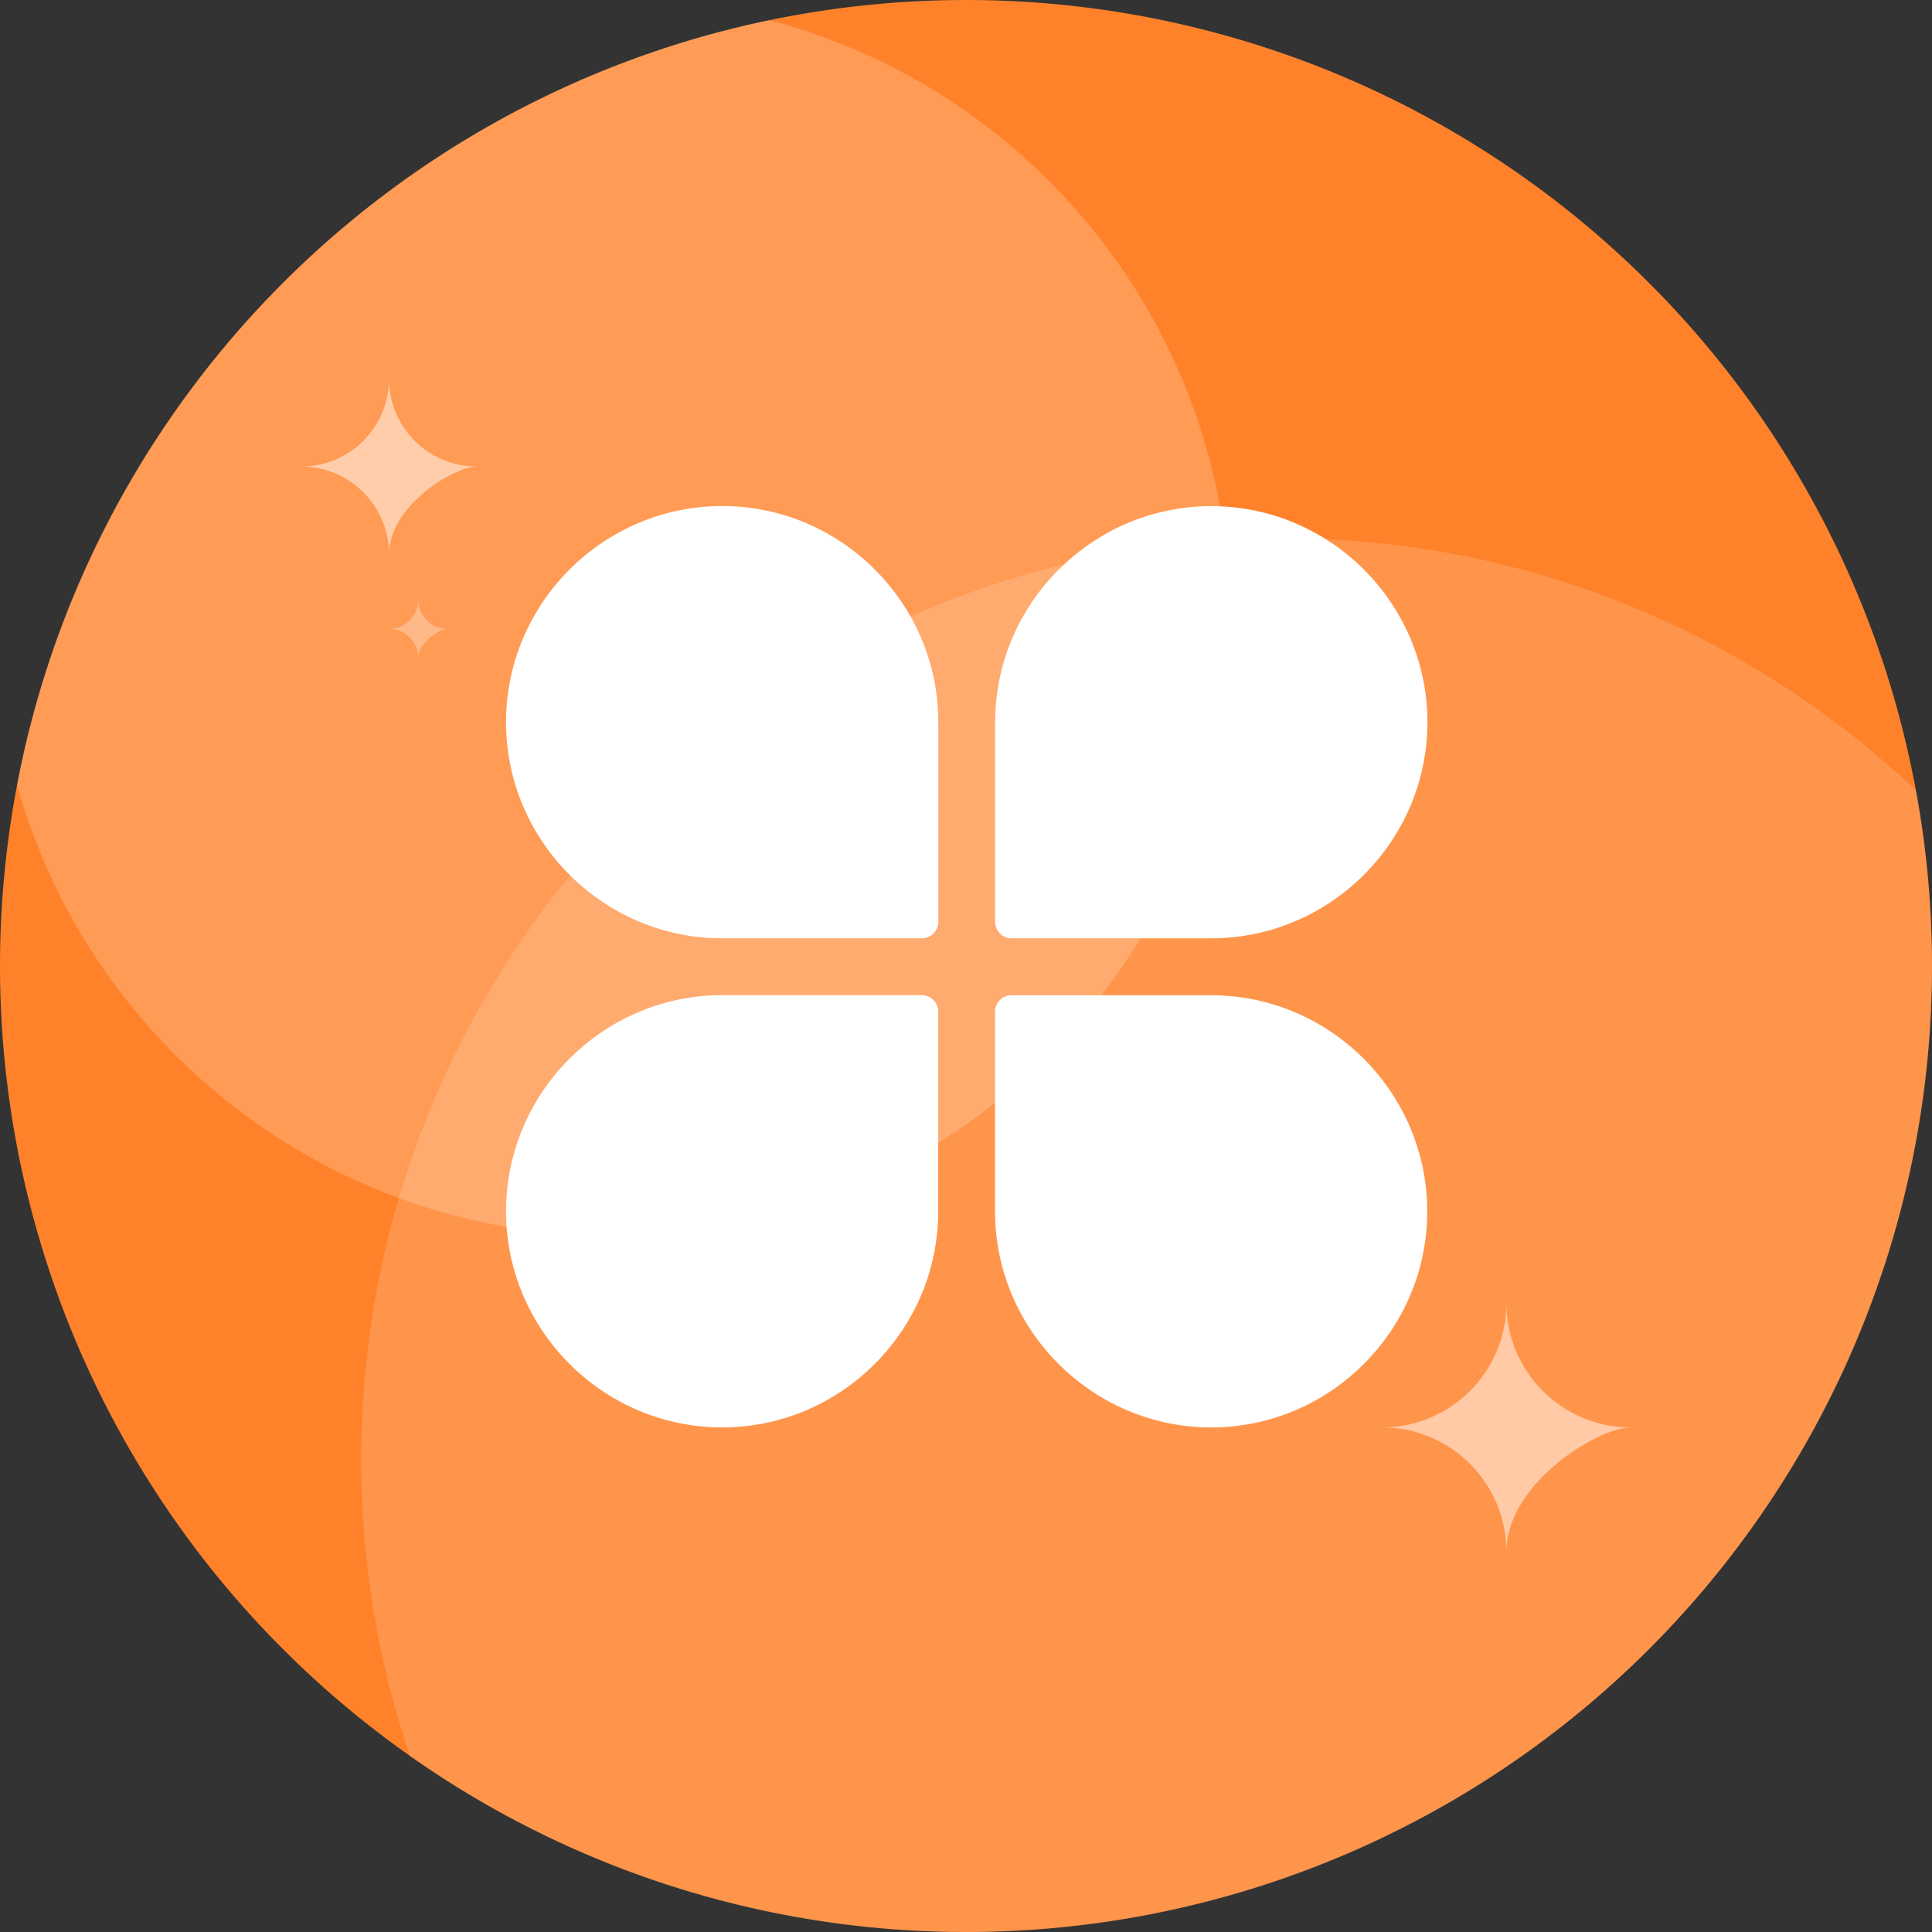
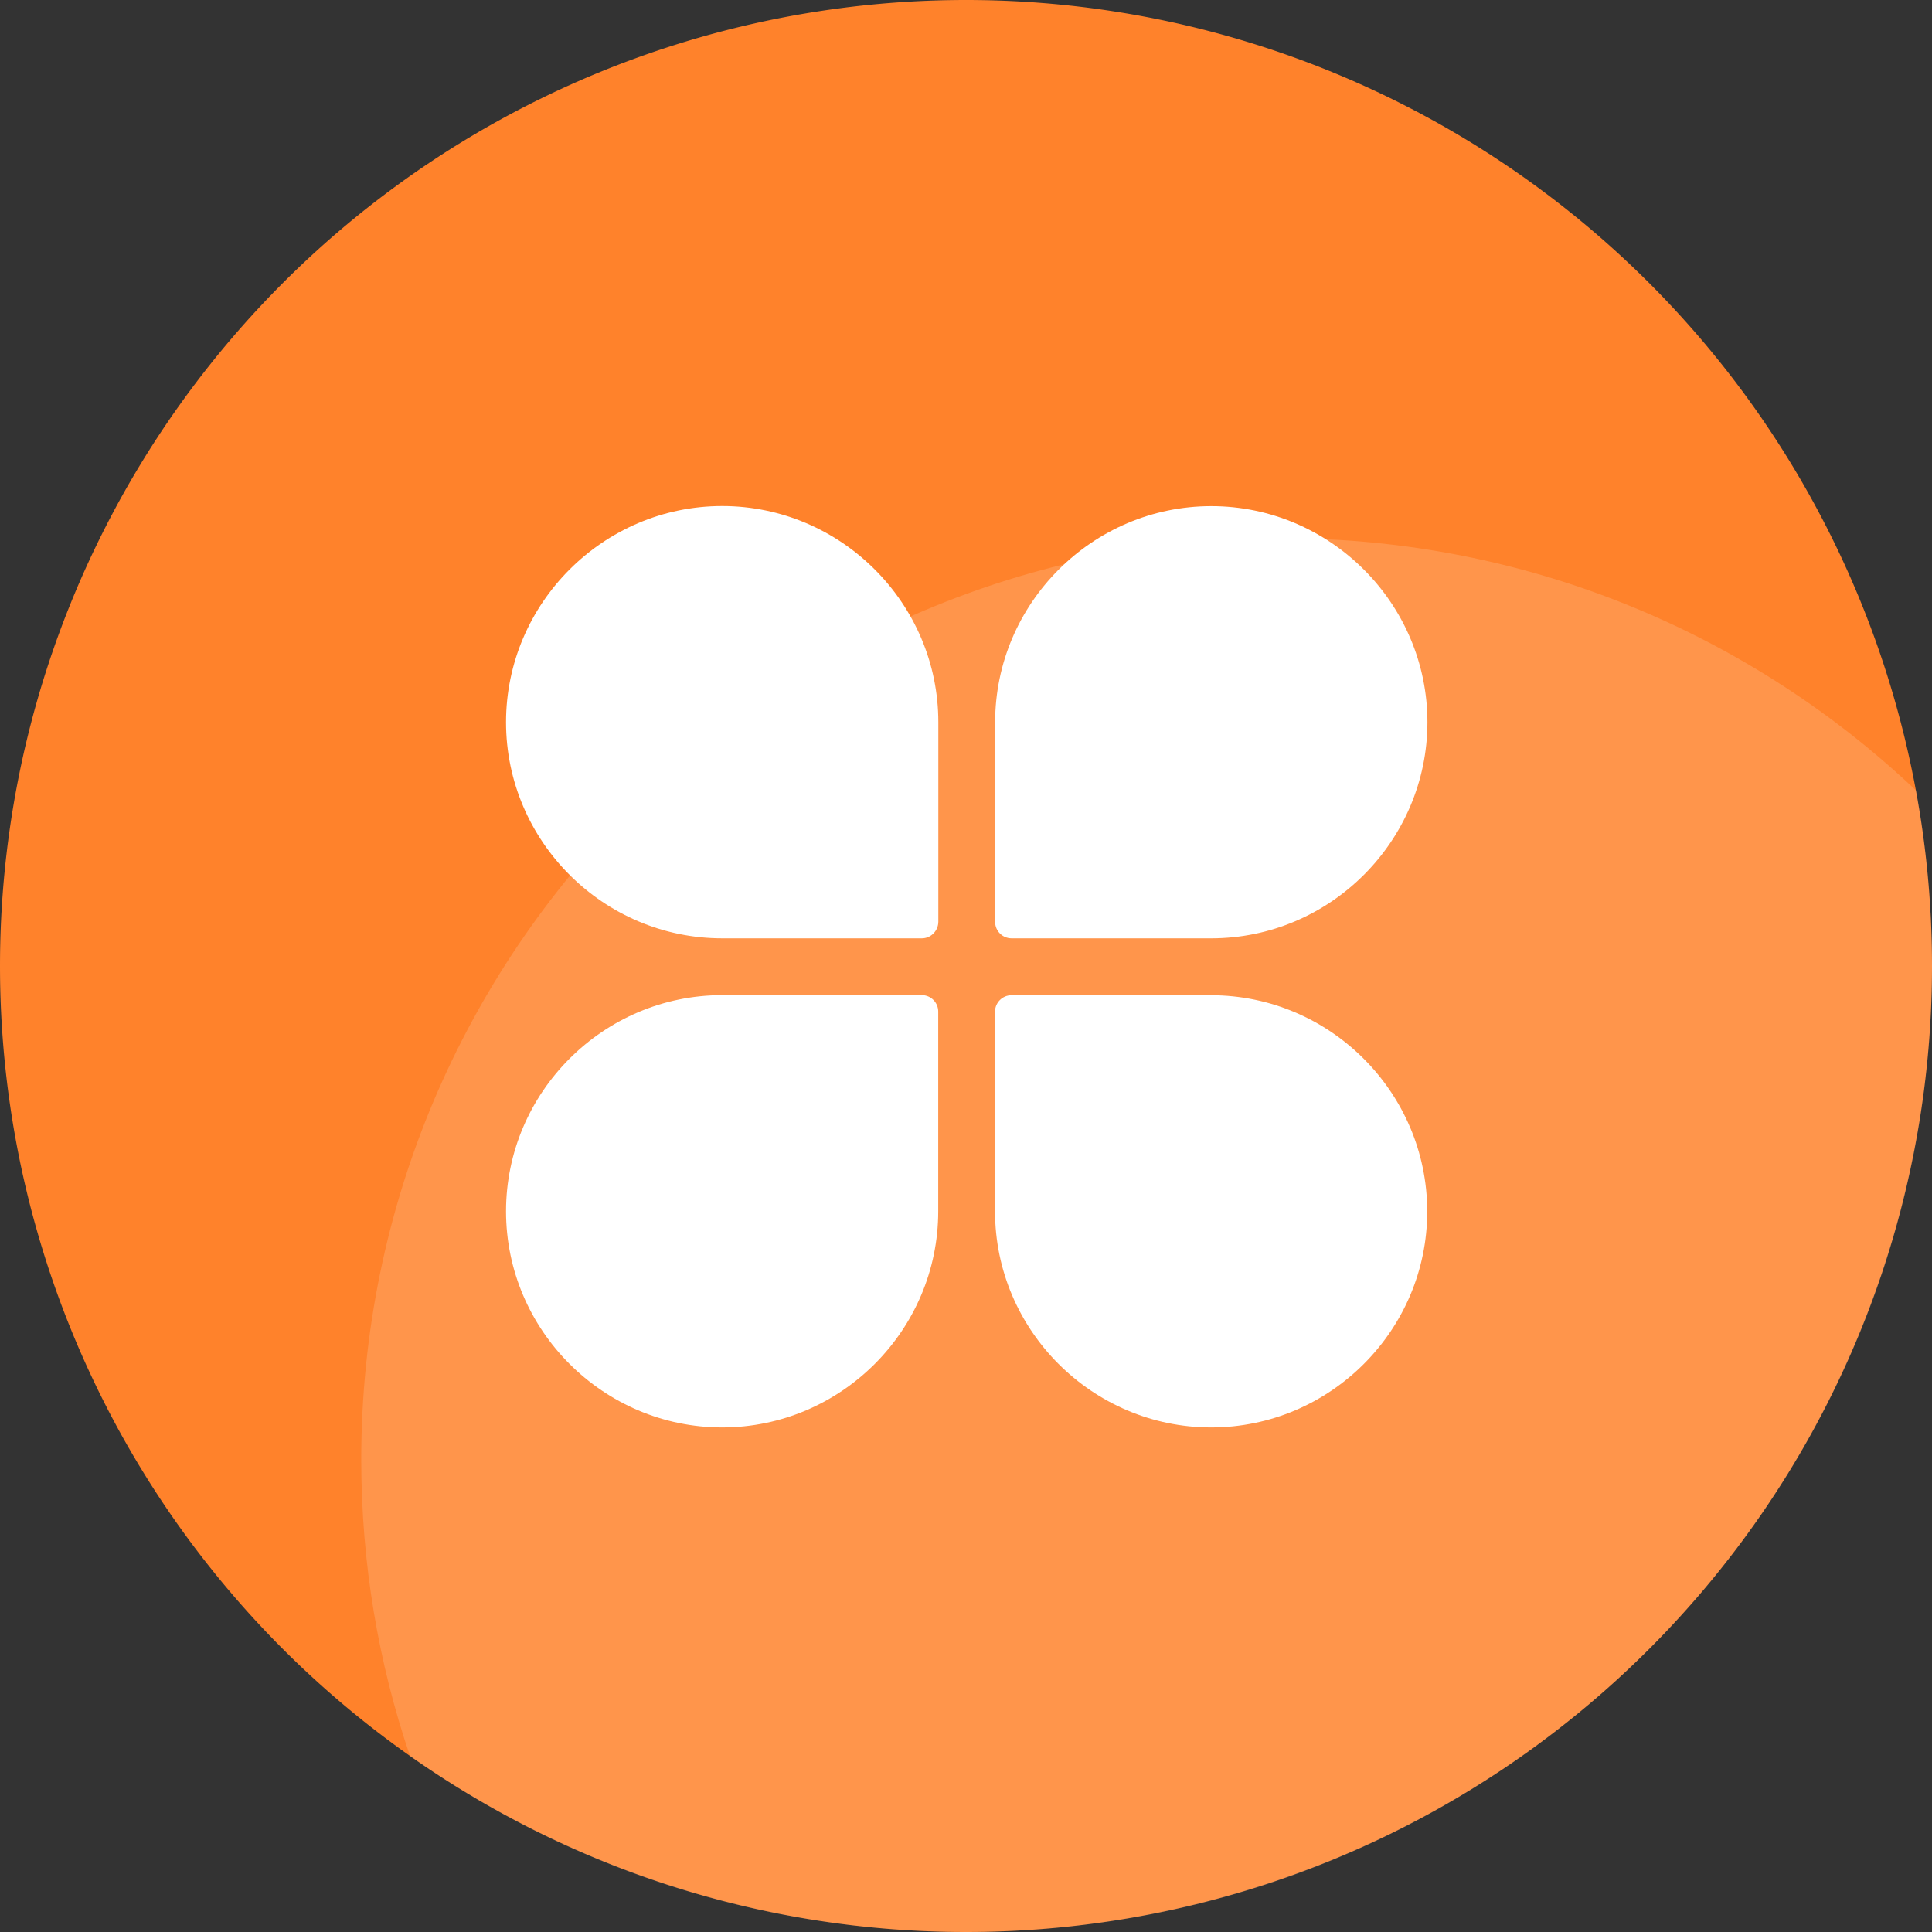
<svg xmlns="http://www.w3.org/2000/svg" t="1704336354959" class="icon" viewBox="0 0 1024 1024" version="1.1" p-id="1760" width="16" height="16">
  <rect x="0" y="0" width="1024" height="1024" fill="#333333" stroke="none" />
  <path d="M512 512m-512 0a512 512 0 1 0 1024 0 512 512 0 1 0-1024 0Z" fill="#FF822B" p-id="1761" />
-   <path d="M324.409 655.019C505.29 655.019 651.918 508.388 651.918 327.509c0-152.138-103.733-280.047-244.33-316.854C205.814 52.464 47.497 213.018 8.987 415.982 47.588 553.88 174.183 655.019 324.409 655.019z" fill="#FFFFFF" fill-opacity=".2" p-id="1762" />
  <path d="M512 1024c282.767 0 512-229.233 512-512 0-31.766-2.891-62.854-8.434-93.019C928.057 336.1 809.875 285.263 679.824 285.263c-269.711 0-488.357 218.645-488.357 488.357 0 54.96 9.084 107.803 25.822 157.104C300.627 989.489 402.283 1024 512 1024z" fill="#FFFFFF" fill-opacity=".15" p-id="1763" />
-   <path d="M732.536 756.566c36.39 0 65.889-29.5 65.889-65.889 0 36.39 29.503 65.889 65.889 65.889-17.054 0-65.889 29.503-65.889 65.889 0-36.386-29.5-65.889-65.889-65.889zM159.685 247.279c25.687 0 46.51-20.823 46.51-46.51 0 25.687 20.823 46.51 46.51 46.51-12.036 0-46.51 20.823-46.51 46.51 0-25.687-20.823-46.51-46.51-46.51z" fill="#FFFFFF" fill-opacity=".5" p-id="1764" />
-   <path d="M206.195 333.323c8.563 0 15.503-6.941 15.503-15.503 0 8.563 6.941 15.503 15.503 15.503-4.012 0-15.503 6.941-15.503 15.503 0-8.563-6.941-15.503-15.503-15.503z" fill="#FFFFFF" fill-opacity=".3" p-id="1765" />
  <path d="M488.578 497.331H382.77C319.792 497.331 268.209 445.804 268.209 382.77 268.209 319.792 319.737 268.209 382.77 268.209c62.979 0 114.562 51.528 114.562 114.561v105.808c-0.055 4.844-3.964 8.753-8.753 8.753z m153.372 0H536.142c-4.789 0-8.698-3.909-8.698-8.698V382.825c0-62.978 51.528-114.561 114.562-114.561 62.978 0 114.561 51.528 114.561 114.561-0.055 62.979-51.583 114.507-114.616 114.507zM382.77 756.566C319.792 756.566 268.209 705.038 268.209 642.005c0-62.979 51.528-114.562 114.561-114.562h105.808c4.789 0 8.698 3.909 8.698 8.698v105.808c0 63.088-51.528 114.616-114.507 114.616z m259.181 0c-62.979 0-114.562-51.528-114.562-114.561V536.197c0-4.789 3.909-8.698 8.698-8.698H641.895c62.978 0 114.561 51.528 114.561 114.562C756.511 705.038 704.983 756.566 641.95 756.566z" fill="#FFFFFF" p-id="1766" />
</svg>